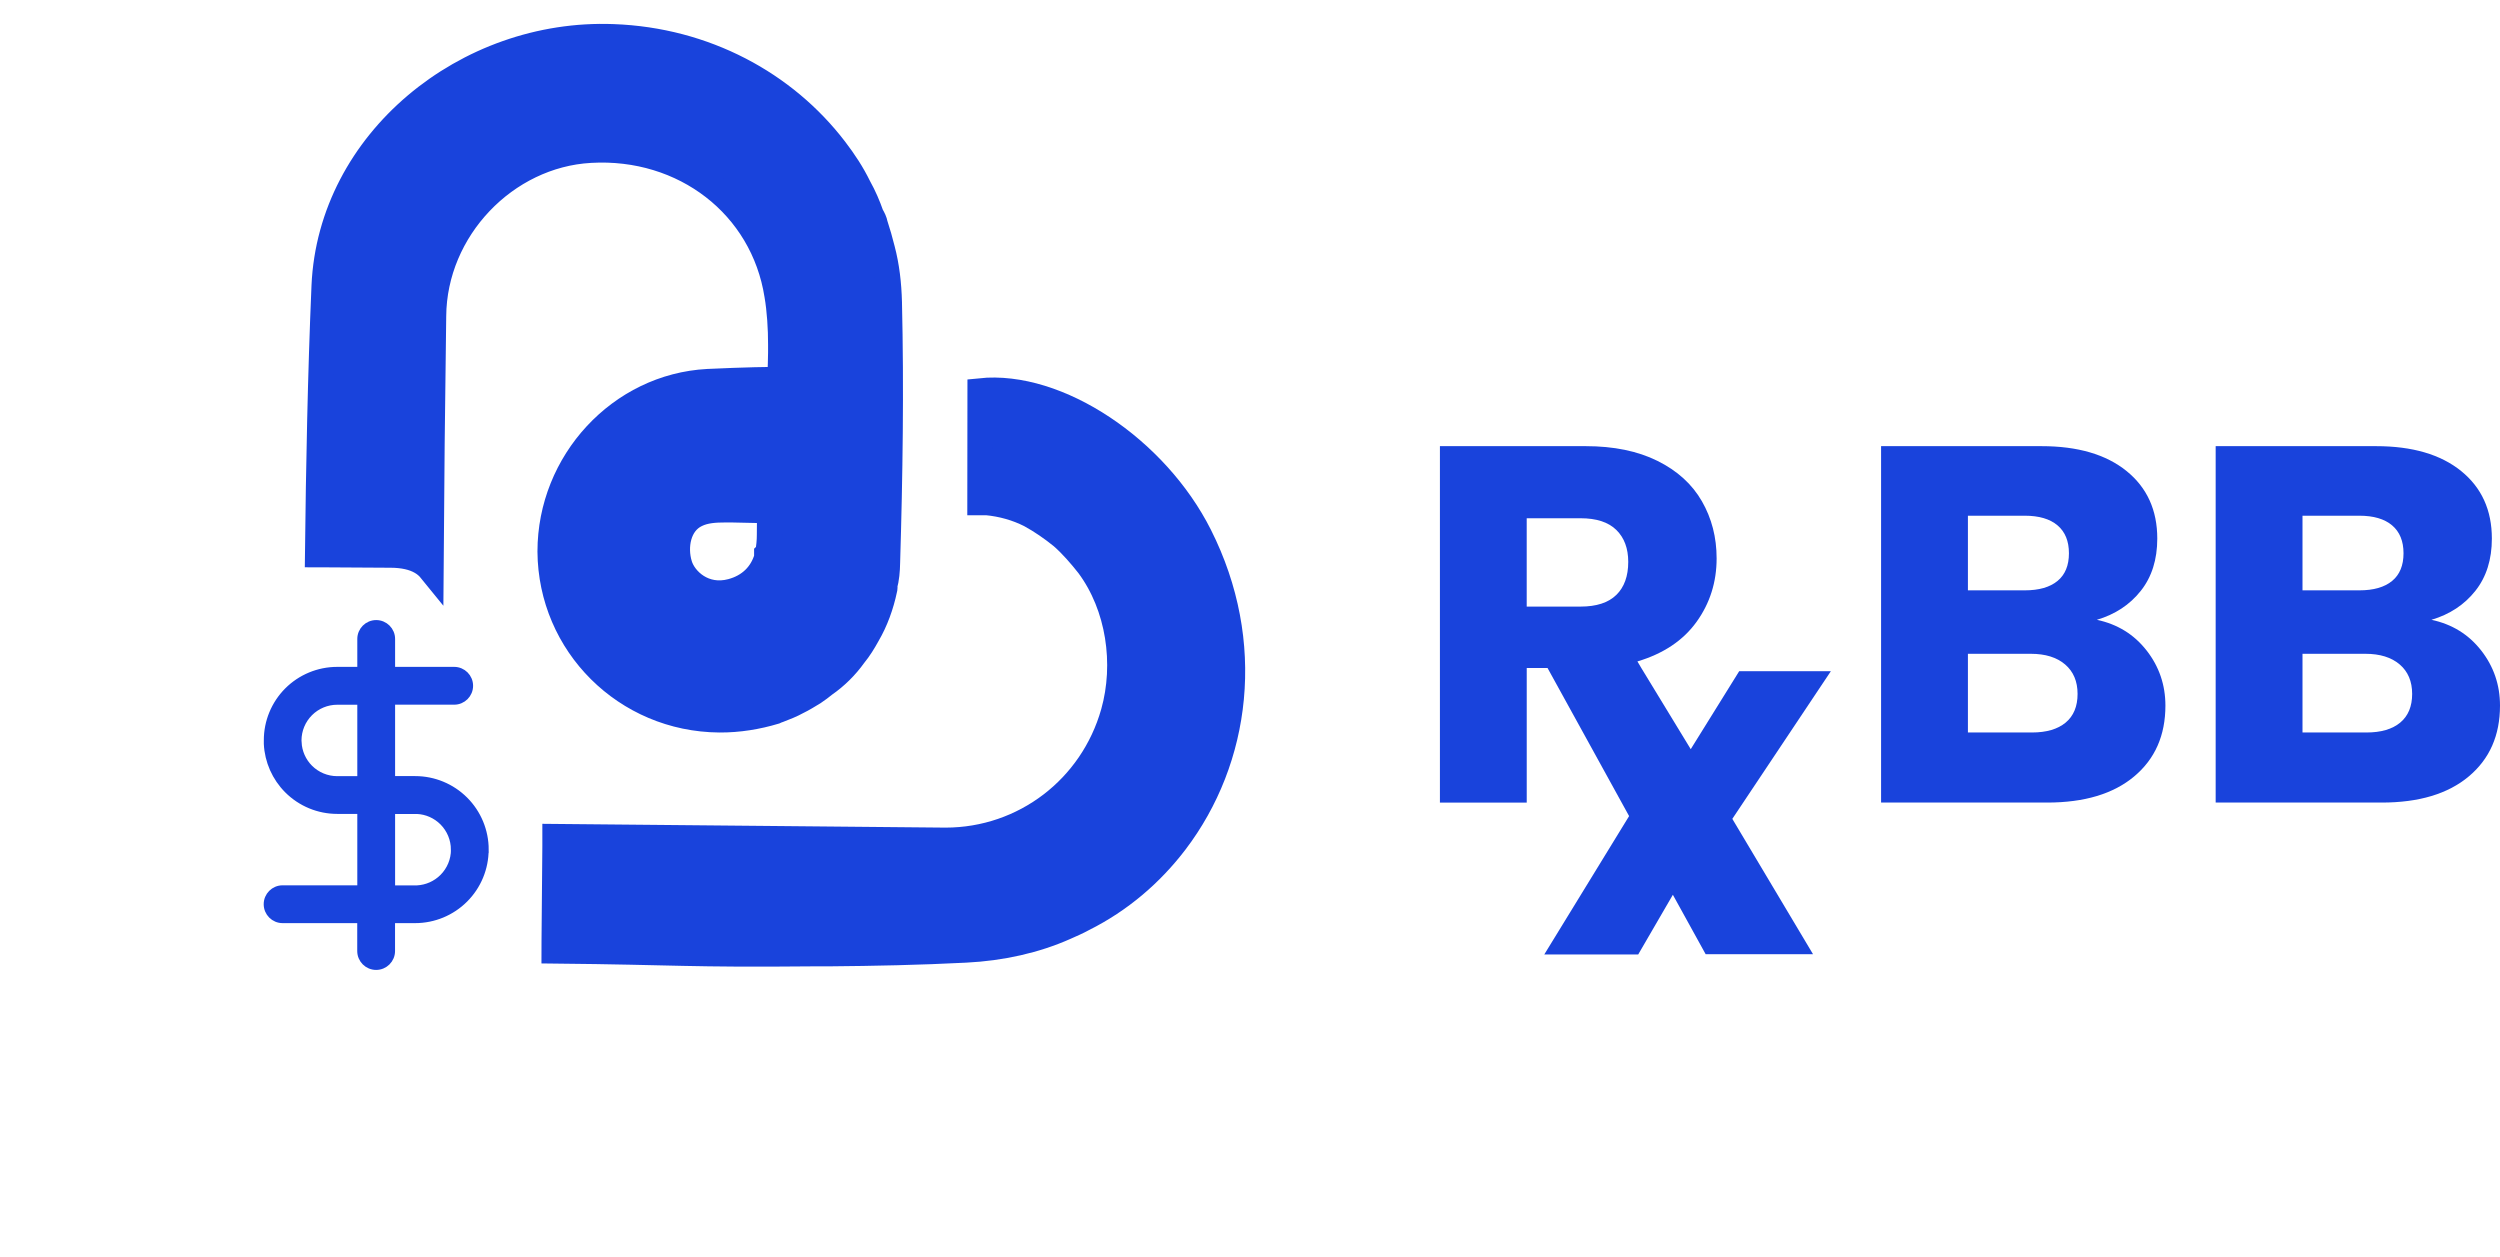
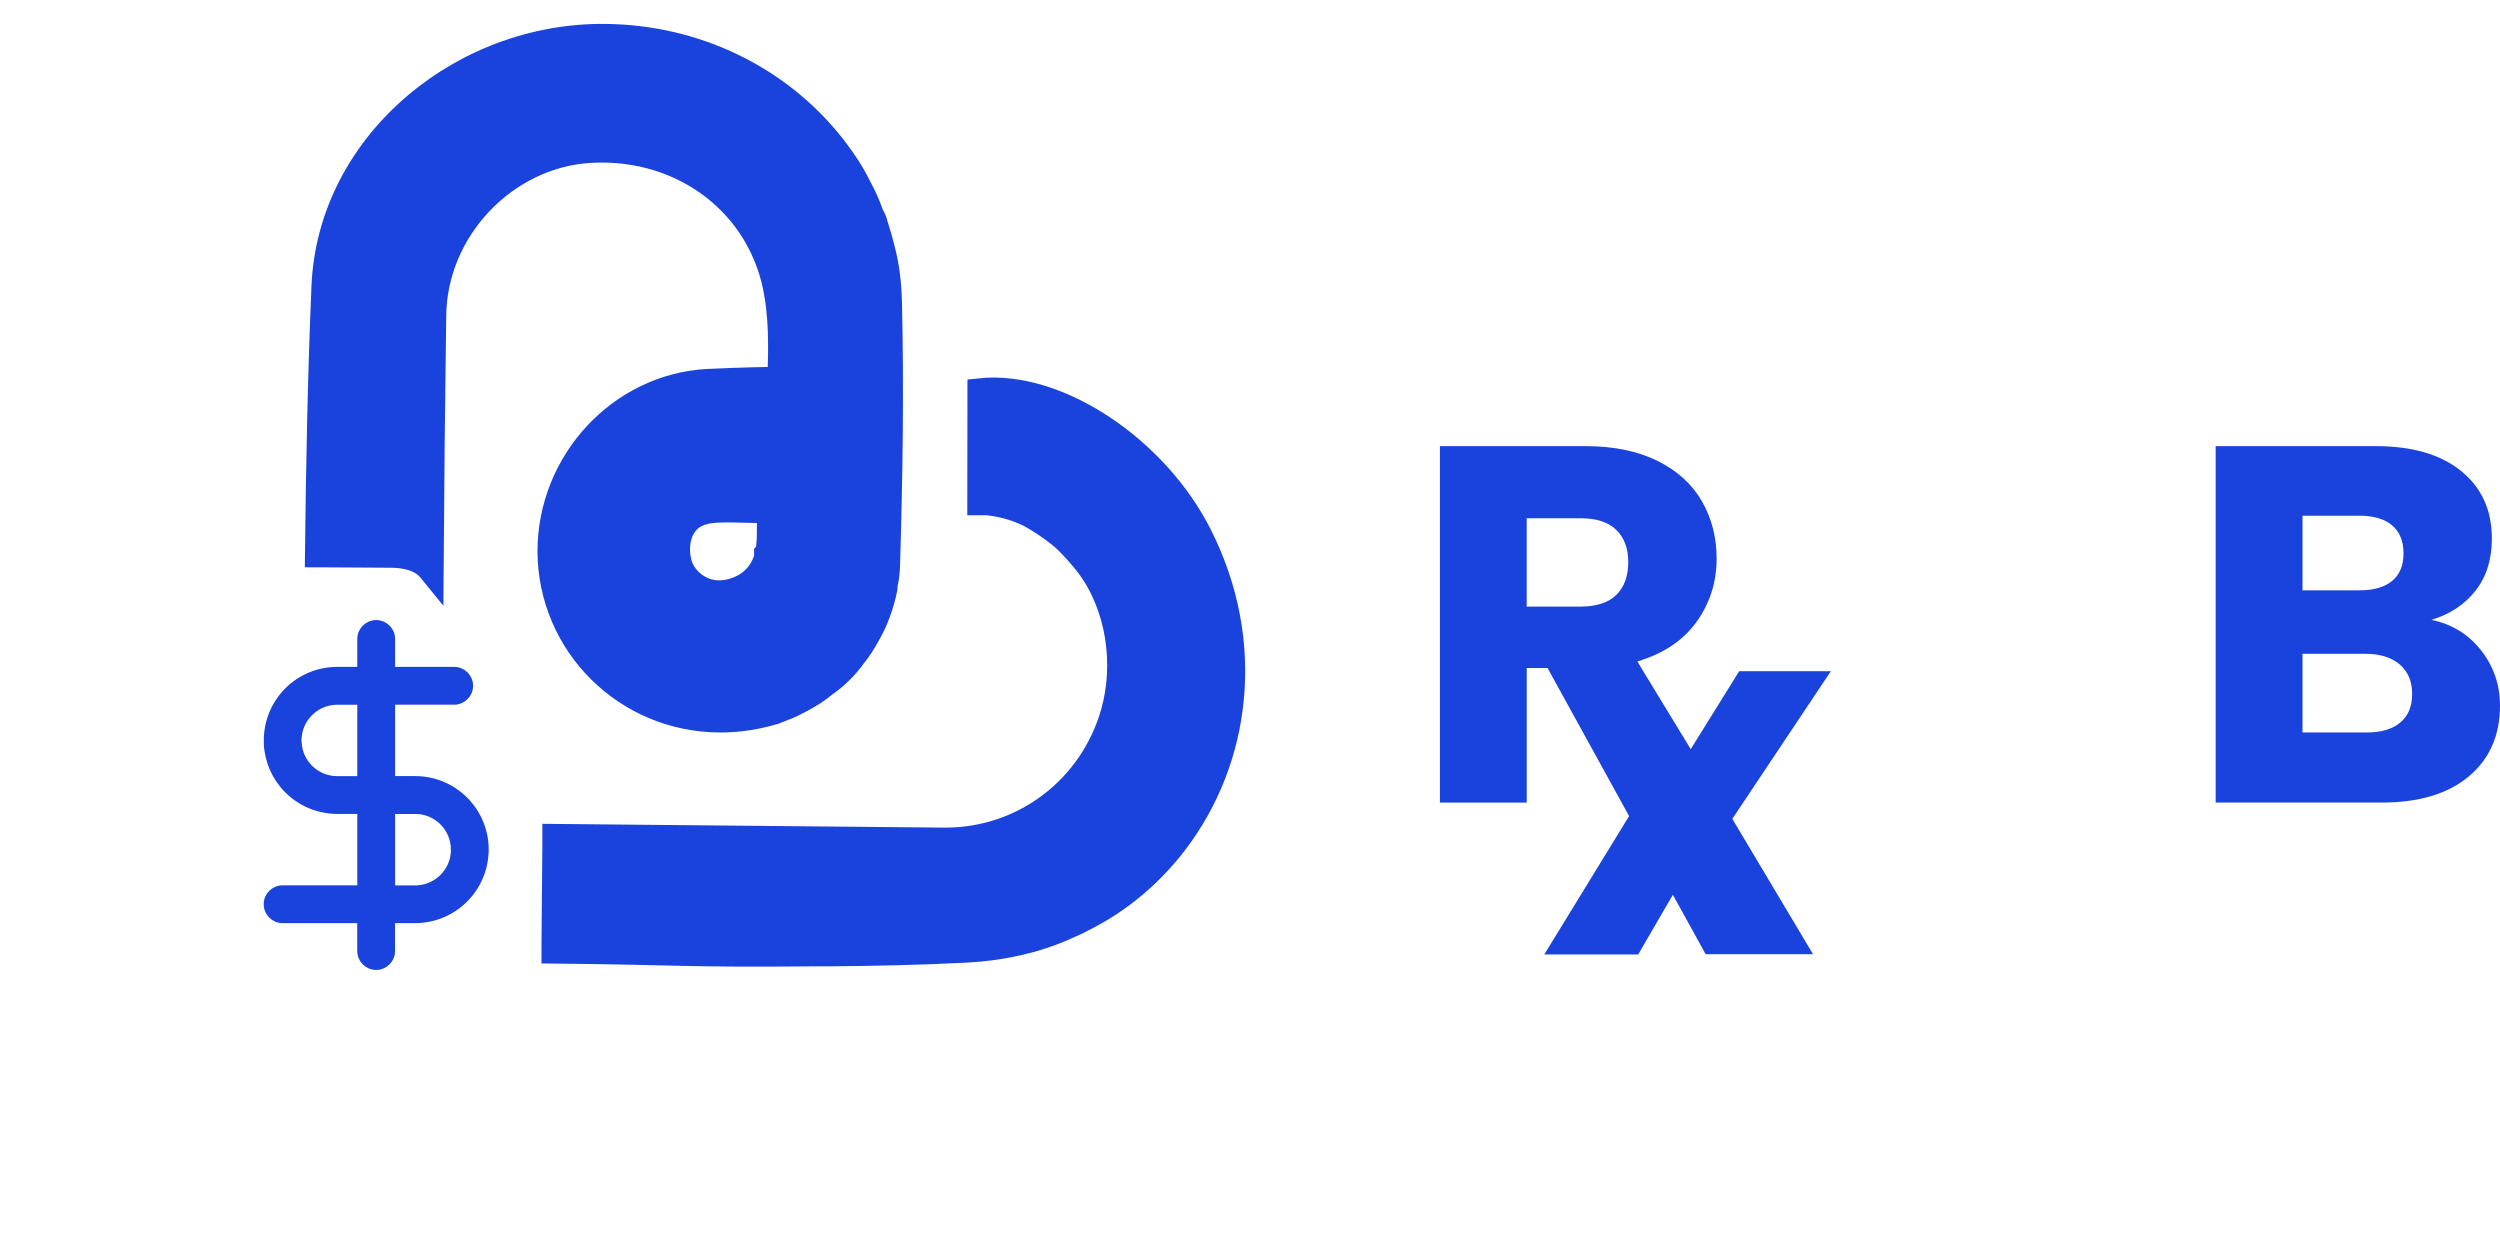
<svg xmlns="http://www.w3.org/2000/svg" id="Layer_1" width="1523.39" height="765.88" viewBox="0 0 1523.39 765.88">
  <defs>
    <style>
      .cls-1 {
        fill: #1943dc;
      }

      .cls-2 {
        fill: #fff;
        stroke: #fff;
        stroke-miterlimit: 10;
        stroke-width: 11px;
      }
    </style>
  </defs>
  <path class="cls-1" d="M1115.65,408.98h-55.85l-29.54,47.53-30.14-49.49h0l-2.35-3.97c15.88-4.75,27.89-12.78,36.05-24.14,8.15-11.34,12.21-24.23,12.21-38.66,0-12.79-2.99-24.39-8.97-34.81-5.99-10.41-15-18.61-27.07-24.59-12.07-5.99-26.65-8.98-43.78-8.98h-88.79v217.19h52.9v-81.99h12.69l26.01,47.22,23.68,43-51.69,84.33h57.24l21.12-36.38,19.99,36.23h65.43l-49.19-82.49,60.06-90ZM984.92,362.51c-4.85,4.75-12.12,7.12-21.81,7.12h-32.8v-53.83h32.8c9.7,0,16.96,2.37,21.81,7.12,4.84,4.75,7.26,11.24,7.26,19.49,0,8.67-2.42,15.37-7.26,20.11Z" />
-   <path class="cls-1" d="M1308.06,396.39c7.63,9.8,11.45,20.99,11.45,33.57,0,18.15-6.34,32.54-19.03,43.16-12.68,10.63-30.37,15.93-53.06,15.93h-101.17v-217.18h97.76c22.07,0,39.34,5.06,51.82,15.16,12.48,10.11,18.72,23.82,18.72,41.15,0,12.79-3.35,23.41-10.06,31.87-6.7,8.46-15.62,14.34-26.76,17.63,12.58,2.68,22.69,8.92,30.32,18.72ZM1199.16,359.73h34.65c8.66,0,15.31-1.9,19.95-5.72,4.64-3.81,6.96-9.44,6.96-16.86s-2.32-13.1-6.96-17.02c-4.64-3.92-11.29-5.88-19.95-5.88h-34.65v45.48ZM1258.71,440.32c4.84-4.02,7.27-9.85,7.27-17.48s-2.53-13.61-7.58-17.94c-5.06-4.33-12.02-6.5-20.88-6.5h-38.36v47.95h38.98c8.87,0,15.73-2.01,20.57-6.03Z" />
  <path class="cls-1" d="M1511.94,396.39c7.63,9.8,11.45,20.99,11.45,33.57,0,18.15-6.34,32.54-19.03,43.16-12.68,10.63-30.37,15.93-53.06,15.93h-101.17v-217.18h97.76c22.07,0,39.34,5.06,51.82,15.16,12.48,10.11,18.72,23.82,18.72,41.15,0,12.79-3.35,23.41-10.06,31.87-6.7,8.46-15.62,14.34-26.76,17.63,12.58,2.68,22.69,8.92,30.32,18.72ZM1403.04,359.73h34.65c8.66,0,15.31-1.9,19.95-5.72,4.64-3.81,6.96-9.44,6.96-16.86s-2.32-13.1-6.96-17.02c-4.64-3.92-11.29-5.88-19.95-5.88h-34.65v45.48ZM1462.59,440.32c4.84-4.02,7.27-9.85,7.27-17.48s-2.53-13.61-7.58-17.94c-5.06-4.33-12.02-6.5-20.88-6.5h-38.36v47.95h38.98c8.87,0,15.73-2.01,20.57-6.03Z" />
  <g transform="matrix(3.869, 0, 0, 3.869, 152.432, 12.679)" style="">
    <path class="cls-1" d="M145.72,129.32c-3.83,5.02-8.69,9.19-14.5,12.1-.95.52-1.9.93-2.85,1.35-4.64,2.07-10.02,3.29-15.7,3.57-7.26.37-14.42.52-21.58.58h-2.52c-19.73.19-21.02-.24-40.69-.44,0-.52.01-1.03.01-1.55.05-4.99.09-9.96.13-14.89,0-.52,0-1.03,0-1.55l61.5.58c12.41-.01,23.1-8.25,26.45-20.12,2.16-7.67.86-16.73-3.93-23.18-1.26-1.59-2.61-3.17-4.18-4.55-1.57-1.27-3.25-2.44-5.03-3.41-2.1-1.06-4.4-1.71-6.82-1.94h-1.06s.02-17.58.02-17.58c12.22-1.28,27.71,9.14,34.56,22.77,8.51,16.89,6.06,35.3-3.82,48.27Z" style="stroke: rgb(25, 67, 220); stroke-miterlimit: 10; stroke-width: 4px;" />
    <path class="cls-1" d="M100.66,44.29c-.08-2.85-.38-5.58-1.1-8.32-.31-1.27-.71-2.64-1.12-3.9-.1-.53-.31-.95-.62-1.48-.52-1.48-1.14-2.95-1.97-4.43-1.03-2.11-2.28-4.01-3.74-5.92-7.92-10.36-20.5-17.19-34.91-17.72C34.04,1.62,12.66,19.03,11.66,41.76c-.6,14.08-.87,28.18-1.03,42.31.52,0,1.03,0,1.56.01,3.32.03,6.66.05,9.96.06,1.97.01,3.56.37,4.77,1.07.61.35,1.12.79,1.55,1.32.09-13.43.22-26.71.41-40.02.1-13.68,11.34-25.39,24.71-26.13,14.73-.85,27.19,8.72,29.4,22.84.4,2.31.59,5.26.58,7.79v1.27c-.03,2.42-.14,4.21-.14,4.21h-.1c-.85,0-5.58.07-11.26.34-13.79.74-24.82,12.66-24.82,26.76.1,14.63,11.91,26.39,26.65,26.5,3.05.02,6-.48,8.74-1.3.22-.1.43-.21.53-.21,1.06-.41,2.11-.82,3.06-1.35.85-.41,1.68-.93,2.54-1.45.63-.42,1.16-.83,1.68-1.25,1.8-1.25,3.39-2.82,4.66-4.6.85-1.04,1.49-2.09,2.13-3.25,1.28-2.19,2.14-4.61,2.68-7.14,0-.21.11-.42,0-.52.32-1.15.43-2.42.45-3.68.41-13.68.61-27.36.29-41.04ZM81.83,77.15c-.01,1.19-.02,2.81-.03,3.83,0,.96-.09,1.85-.27,2.88l-.16.15v.54c-.79,2.69-2.74,4.57-5.55,5.32-4.36,1.17-7.46-1.8-8.18-4.19-.87-2.82-.24-6.54,2.64-7.91,1.34-.66,2.91-.76,4.58-.76.33,0,.67,0,1,0l5.97.13Z" style="stroke: rgb(25, 67, 220); stroke-miterlimit: 10; stroke-width: 4px;" />
  </g>
  <path class="cls-1" d="M 276.757 517.716 C 276.757 511.406 274.242 505.369 269.793 500.922 C 265.612 496.743 260.041 494.266 254.158 493.997 L 253.001 493.997 C 253.001 493.997 238.759 493.997 238.759 493.997 L 238.759 541.511 L 254.198 541.511 C 260.081 541.203 265.653 538.726 269.83 534.546 C 274.28 530.096 276.795 524.061 276.795 517.754 L 276.757 517.716 Z M 295.757 517.716 C 295.757 529.053 291.27 539.927 283.22 547.973 C 275.209 555.984 264.336 560.512 252.96 560.512 L 238.719 560.512 L 238.719 579.51 C 238.719 584.773 234.464 589.029 229.203 589.029 C 223.939 589.029 219.682 584.773 219.682 579.51 L 219.682 560.512 L 172.203 560.512 C 166.941 560.512 162.685 556.253 162.685 550.992 C 162.685 545.73 166.941 541.473 172.203 541.473 L 219.723 541.473 L 219.723 493.957 L 205.483 493.957 C 194.145 493.957 183.273 489.468 175.222 481.42 C 167.717 473.913 163.266 463.854 162.762 453.288 L 162.762 451.158 C 162.725 439.822 167.214 428.949 175.222 420.901 C 183.231 412.891 194.105 408.366 205.483 408.366 L 219.723 408.366 L 219.723 389.364 C 219.723 384.103 223.978 379.845 229.24 379.845 C 234.502 379.845 238.759 384.103 238.759 389.364 L 238.759 408.366 L 276.757 408.366 C 282.019 408.366 286.275 412.623 286.275 417.883 C 286.275 423.147 282.019 427.403 276.757 427.403 L 238.759 427.403 L 238.759 474.919 L 253.001 474.919 C 264.336 474.919 275.209 479.408 283.259 487.454 C 291.27 495.468 295.794 506.339 295.794 517.716 L 295.757 517.716 Z M 181.763 452.359 C 182.073 458.243 184.51 463.813 188.687 467.992 C 193.138 472.441 199.174 474.957 205.483 474.957 L 219.723 474.957 L 219.723 427.438 L 205.483 427.438 C 199.174 427.438 193.138 429.955 188.687 434.405 C 184.239 438.857 181.722 444.892 181.722 451.199 L 181.722 452.359 L 181.763 452.359 Z" style="stroke: rgb(25, 67, 220); stroke-miterlimit: 10; stroke-width: 4;" />
</svg>